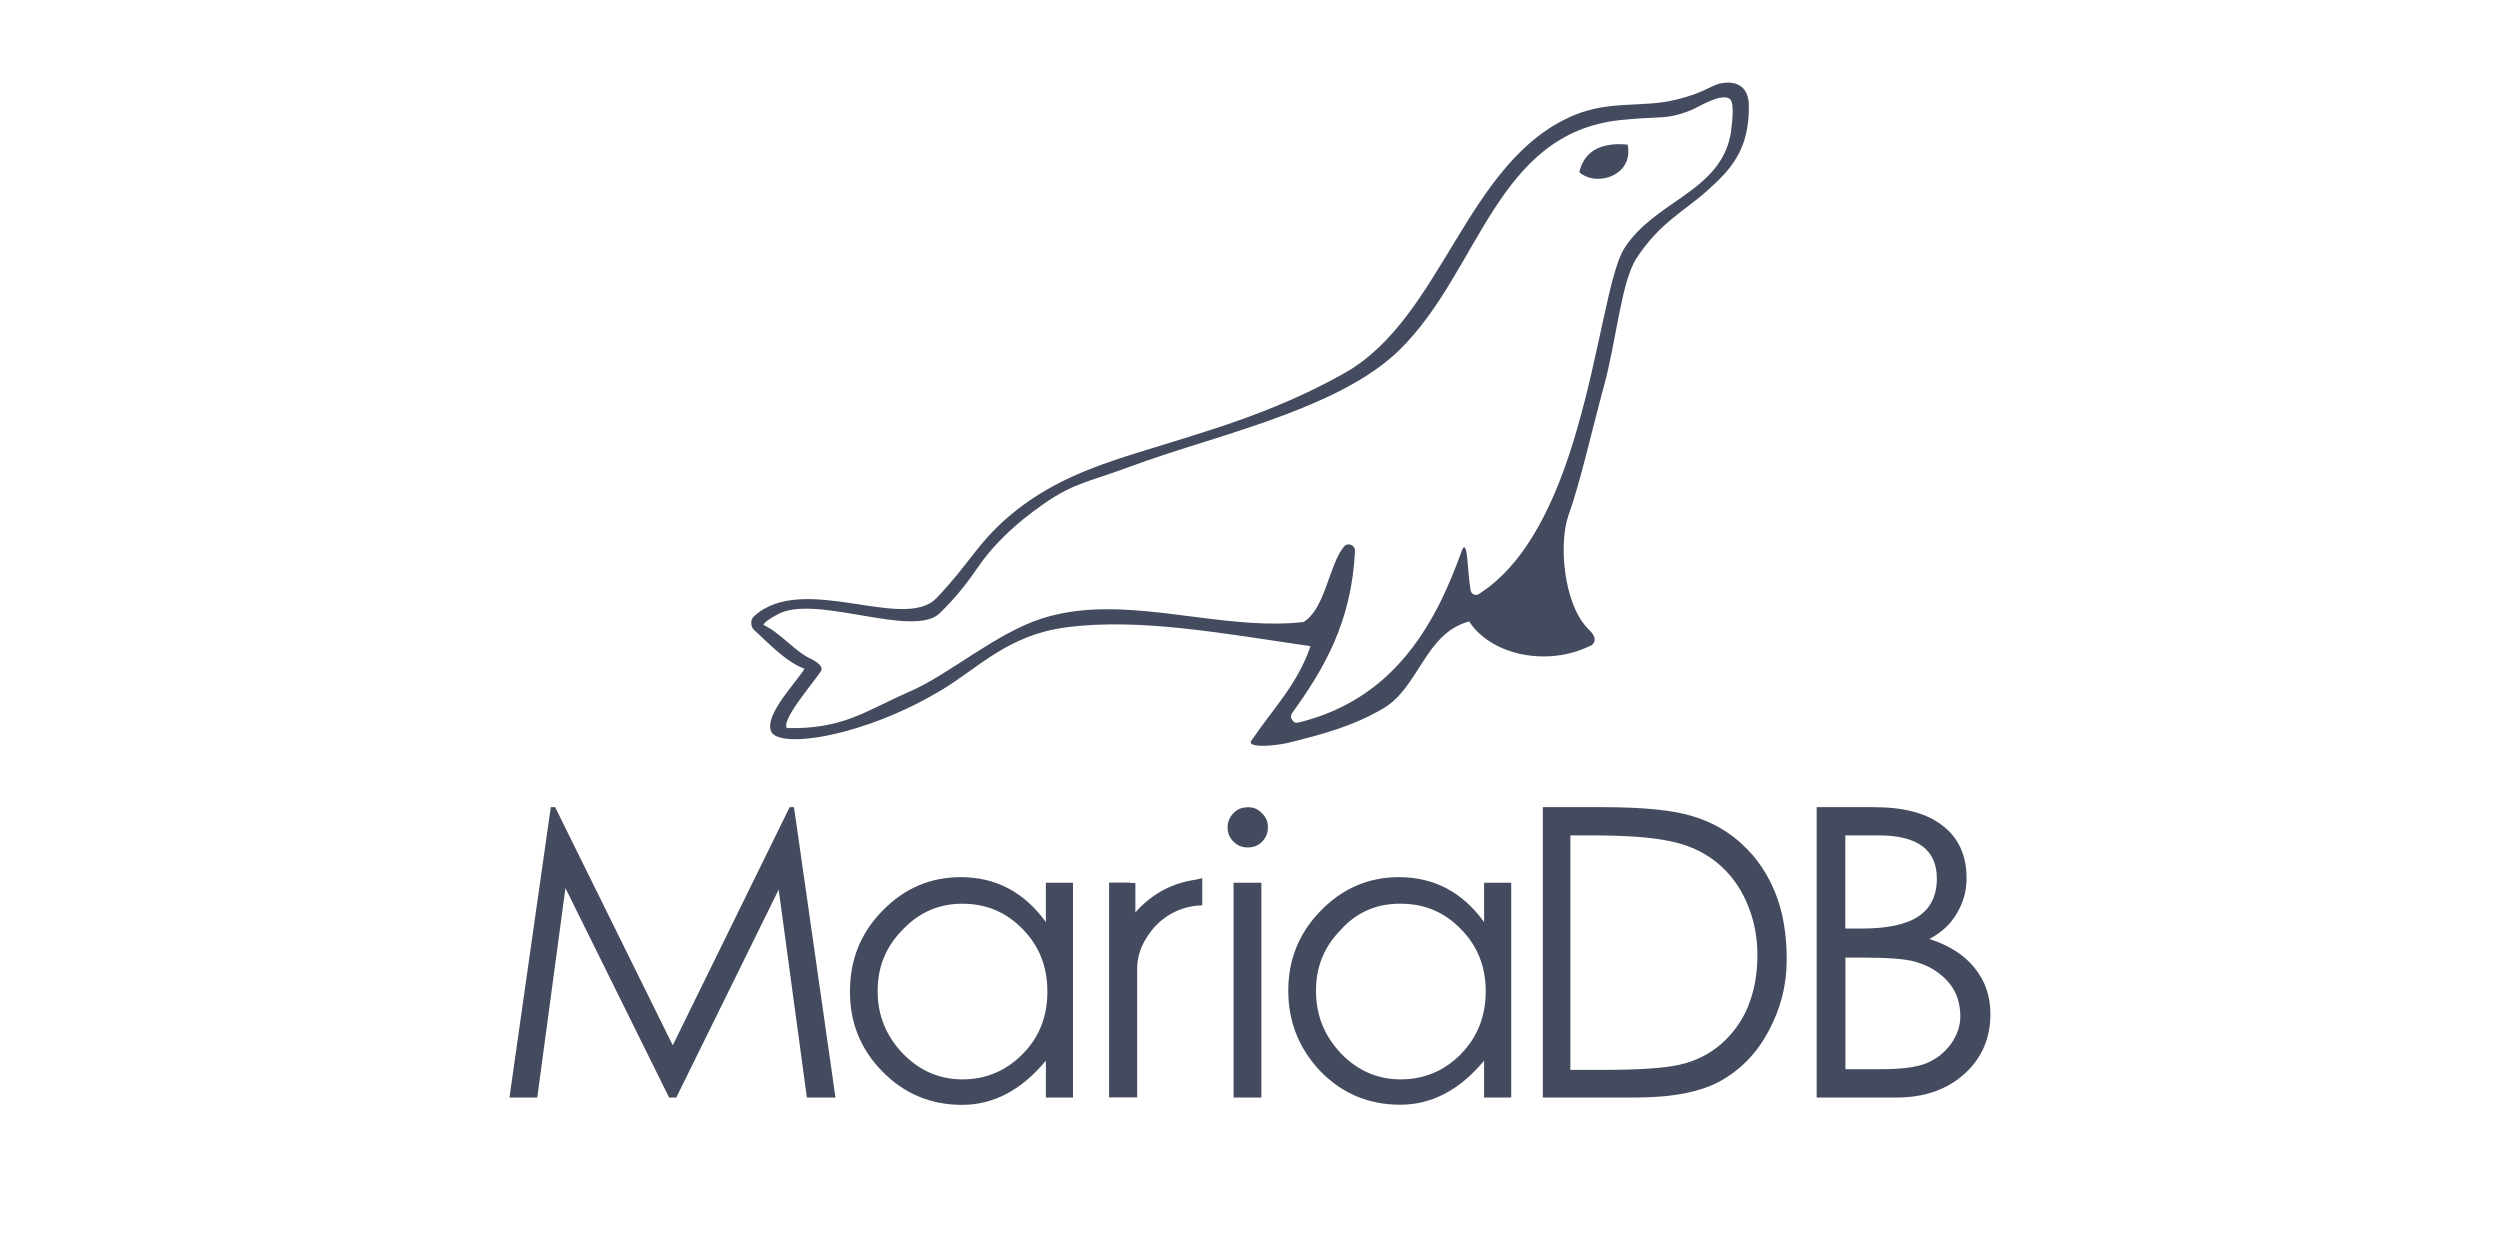
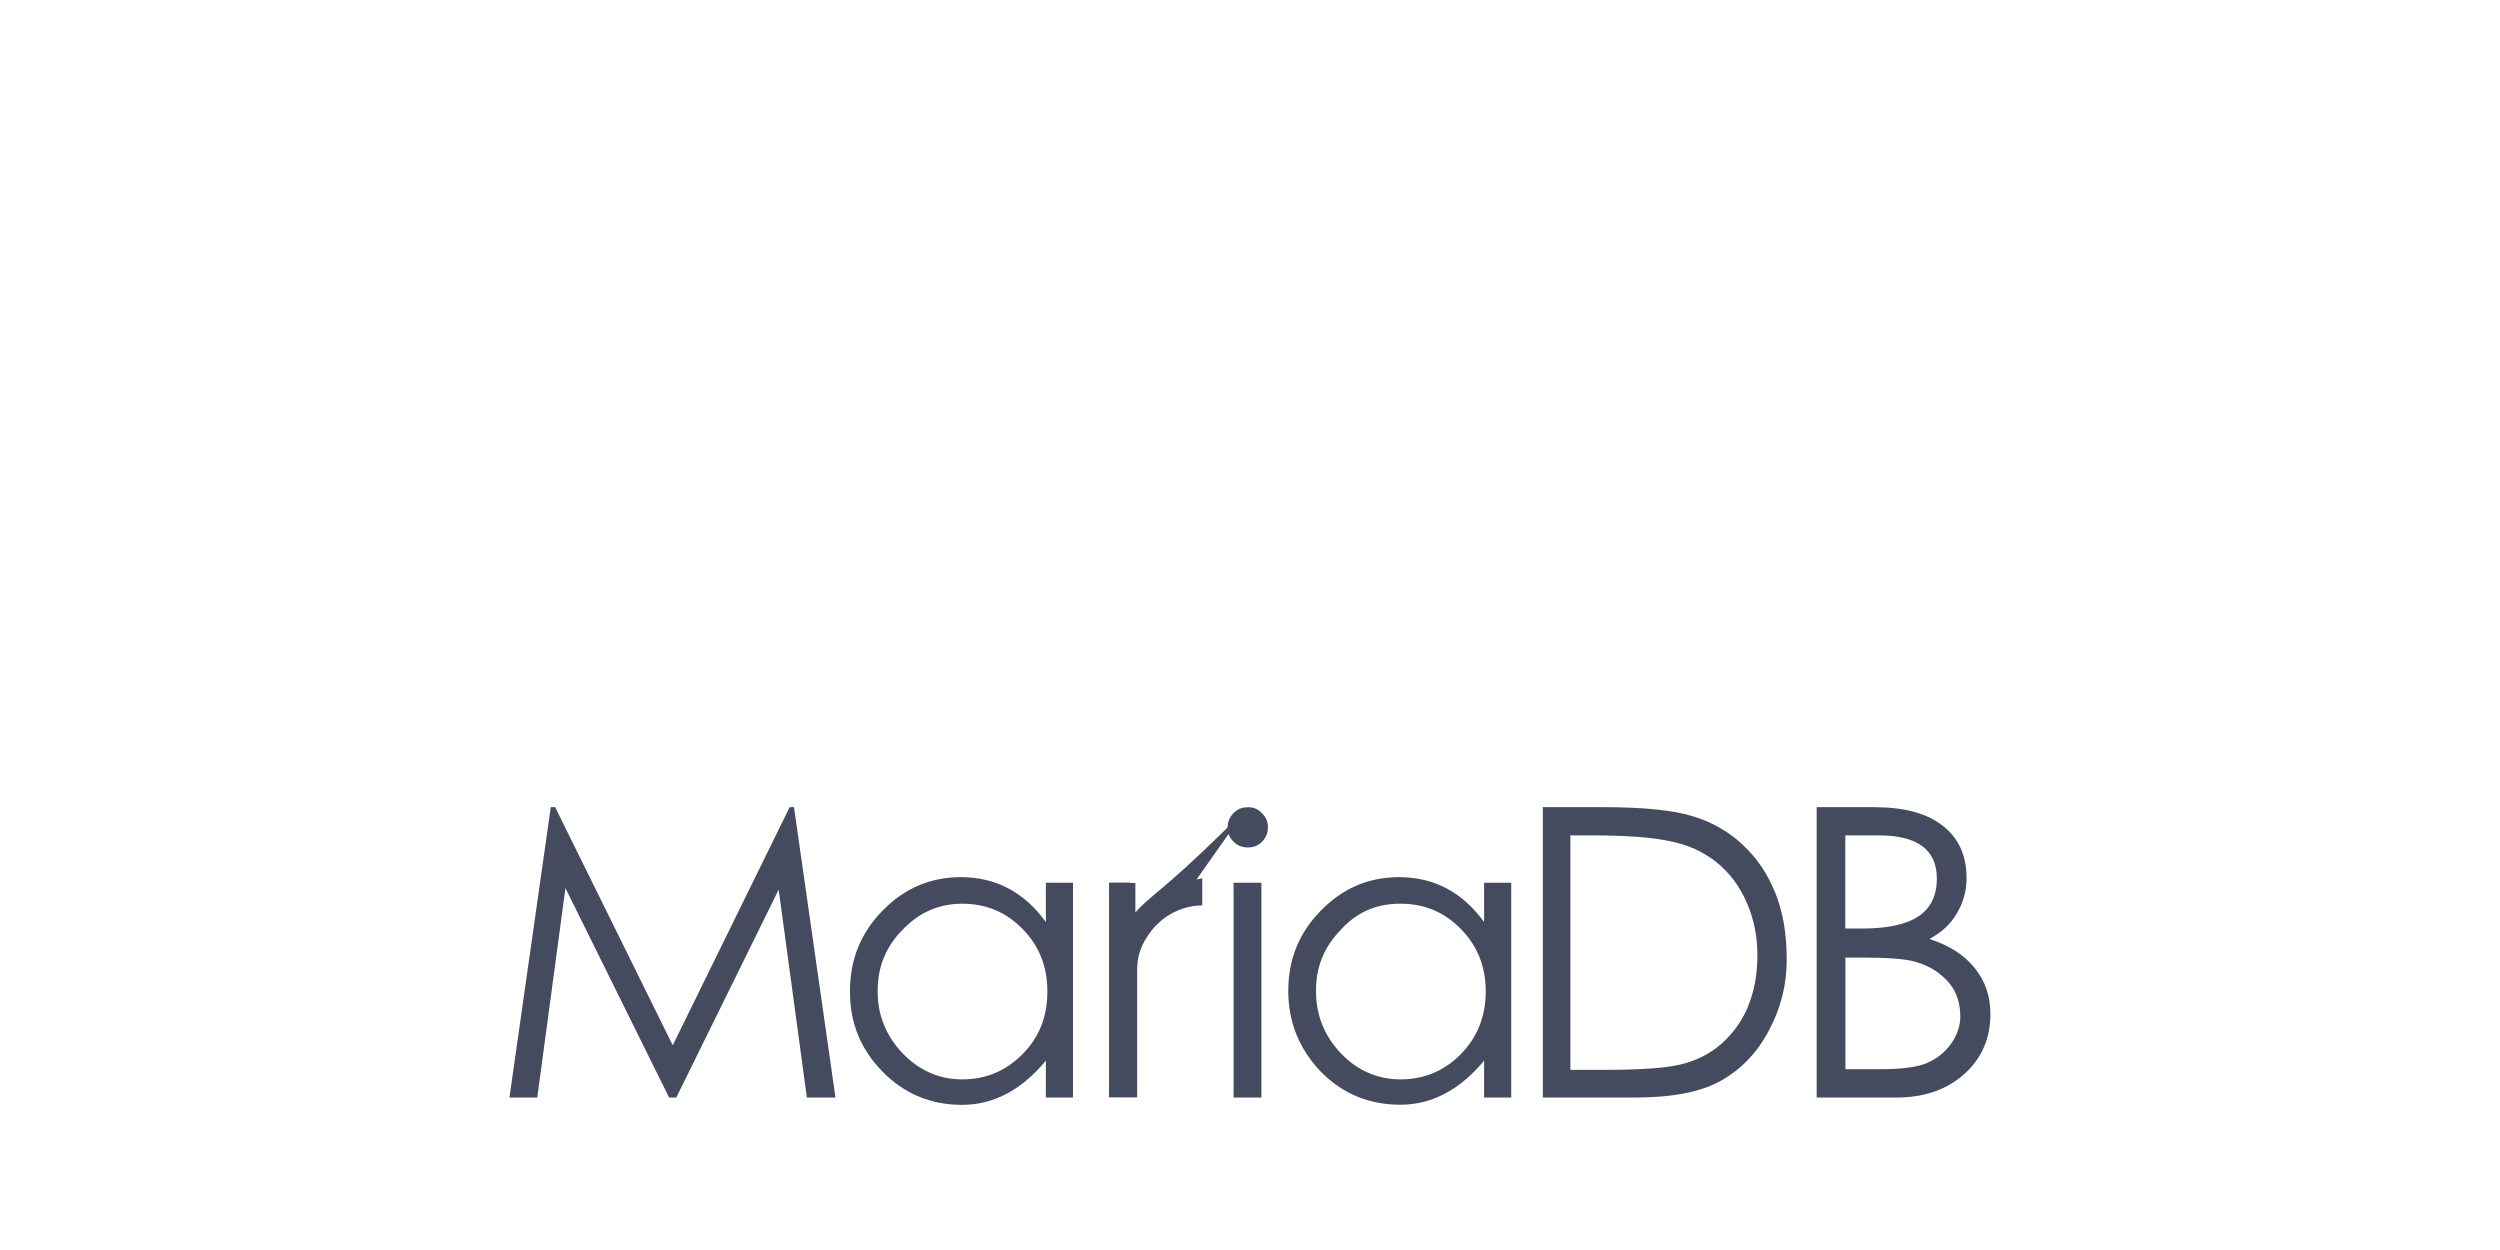
<svg xmlns="http://www.w3.org/2000/svg" width="96" zoomAndPan="magnify" viewBox="0 0 72 36" height="48" preserveAspectRatio="xMidYMid meet" version="1.0">
  <defs>
    <clipPath id="cd66de0370">
-       <path d="M 21.633 2.379 L 51 2.379 L 51 21.477 L 21.633 21.477 Z M 21.633 2.379 " clip-rule="nonzero" />
-     </clipPath>
+       </clipPath>
  </defs>
-   <path fill="#444b5e" d="M 42.742 26.555 C 42.117 25.691 41.297 25.262 40.293 25.262 C 39.418 25.262 38.668 25.582 38.039 26.227 C 37.414 26.863 37.102 27.633 37.102 28.531 C 37.102 29.426 37.41 30.199 38.027 30.852 C 38.656 31.496 39.422 31.816 40.328 31.816 C 41.23 31.816 42.039 31.395 42.742 30.547 L 42.742 31.609 L 43.523 31.609 L 43.523 25.422 L 42.742 25.422 Z M 42.07 30.363 C 41.59 30.844 41.012 31.086 40.34 31.086 C 39.672 31.086 39.102 30.836 38.621 30.34 C 38.141 29.832 37.902 29.238 37.902 28.555 C 37.891 27.867 38.129 27.277 38.609 26.785 C 39.07 26.27 39.648 26.02 40.34 26.027 C 41.027 26.027 41.609 26.273 42.078 26.762 C 42.551 27.242 42.789 27.84 42.789 28.547 C 42.789 29.273 42.547 29.879 42.066 30.363 M 35.527 25.422 L 36.328 25.422 L 36.328 31.609 L 35.527 31.609 Z M 14.672 31.609 L 15.473 31.609 L 16.285 25.578 L 19.27 31.609 L 19.477 31.609 L 22.426 25.621 L 23.238 31.609 L 24.062 31.609 L 22.867 23.246 L 22.742 23.246 L 19.375 30.105 L 15.988 23.246 L 15.863 23.246 Z M 30.121 26.555 C 29.496 25.691 28.676 25.262 27.672 25.262 C 26.797 25.262 26.047 25.582 25.418 26.227 C 24.793 26.863 24.48 27.633 24.48 28.531 C 24.469 29.434 24.777 30.207 25.406 30.852 C 26.035 31.496 26.801 31.82 27.707 31.82 C 28.613 31.82 29.418 31.395 30.121 30.547 L 30.121 31.609 L 30.902 31.609 L 30.902 25.422 L 30.121 25.422 Z M 29.445 30.363 C 28.969 30.844 28.391 31.086 27.719 31.086 C 27.051 31.086 26.48 30.836 26 30.34 C 25.52 29.836 25.277 29.242 25.277 28.559 C 25.27 27.867 25.504 27.277 25.988 26.785 C 26.461 26.281 27.035 26.027 27.715 26.027 C 28.406 26.027 28.984 26.273 29.457 26.762 C 29.93 27.246 30.164 27.84 30.164 28.547 C 30.168 29.277 29.926 29.883 29.445 30.363 M 50.203 24.34 C 49.801 23.961 49.32 23.68 48.766 23.512 C 48.215 23.336 47.348 23.246 46.164 23.246 L 44.434 23.246 L 44.434 31.609 L 47.094 31.609 C 48.176 31.609 49.004 31.445 49.578 31.117 C 50.152 30.789 50.613 30.312 50.945 29.676 C 51.289 29.035 51.461 28.352 51.457 27.625 C 51.457 26.895 51.348 26.262 51.129 25.715 C 50.906 25.168 50.602 24.711 50.199 24.34 M 50.352 28.973 C 50.172 29.402 49.914 29.766 49.566 30.07 C 49.227 30.363 48.828 30.562 48.371 30.664 C 47.922 30.766 47.195 30.812 46.191 30.812 L 45.227 30.812 L 45.227 24.059 L 45.816 24.059 C 46.816 24.059 47.57 24.113 48.082 24.223 C 48.602 24.324 49.051 24.527 49.43 24.828 C 49.809 25.133 50.098 25.516 50.301 25.984 C 50.508 26.449 50.613 26.957 50.613 27.508 C 50.613 28.059 50.523 28.551 50.344 28.977 M 55.566 27.043 C 55.918 26.855 56.18 26.613 56.355 26.309 C 56.543 25.996 56.637 25.66 56.637 25.293 C 56.637 24.637 56.406 24.129 55.949 23.781 C 55.496 23.422 54.84 23.246 53.965 23.246 L 52.32 23.246 L 52.32 31.609 L 54.621 31.609 C 55.418 31.609 56.066 31.383 56.57 30.934 C 57.074 30.48 57.324 29.902 57.324 29.207 C 57.324 28.695 57.176 28.254 56.871 27.879 C 56.578 27.508 56.145 27.23 55.57 27.043 M 53.145 24.059 L 54.109 24.059 C 55.223 24.059 55.781 24.473 55.781 25.301 C 55.781 25.797 55.602 26.16 55.246 26.395 C 54.891 26.629 54.348 26.742 53.621 26.742 L 53.145 26.742 Z M 56.191 30.059 C 56.012 30.309 55.781 30.492 55.492 30.617 C 55.215 30.734 54.777 30.793 54.184 30.793 L 53.148 30.793 L 53.148 27.578 L 53.613 27.578 C 54.363 27.578 54.875 27.617 55.145 27.695 C 55.426 27.773 55.66 27.887 55.855 28.043 C 56.059 28.199 56.207 28.375 56.309 28.578 C 56.406 28.785 56.457 29.016 56.457 29.277 C 56.457 29.543 56.367 29.805 56.191 30.062 M 35.926 23.25 C 35.766 23.25 35.633 23.305 35.52 23.422 C 35.41 23.539 35.355 23.672 35.355 23.836 C 35.355 23.992 35.41 24.125 35.52 24.234 C 35.637 24.352 35.766 24.406 35.93 24.406 C 36.09 24.41 36.23 24.359 36.344 24.246 C 36.457 24.129 36.516 23.992 36.516 23.832 C 36.52 23.668 36.461 23.531 36.344 23.422 C 36.234 23.301 36.098 23.242 35.934 23.25 M 34.457 25.332 C 33.797 25.422 33.238 25.707 32.781 26.188 L 32.699 26.281 L 32.699 25.43 L 32.559 25.43 L 32.559 25.418 L 31.941 25.418 L 31.941 31.605 L 32.75 31.605 L 32.75 27.941 C 32.746 27.586 32.844 27.266 33.043 26.973 C 33.375 26.441 33.957 26.086 34.625 26.074 L 34.625 25.293 L 34.461 25.328 " fill-opacity="1" fill-rule="nonzero" />
+   <path fill="#444b5e" d="M 42.742 26.555 C 42.117 25.691 41.297 25.262 40.293 25.262 C 39.418 25.262 38.668 25.582 38.039 26.227 C 37.414 26.863 37.102 27.633 37.102 28.531 C 37.102 29.426 37.41 30.199 38.027 30.852 C 38.656 31.496 39.422 31.816 40.328 31.816 C 41.23 31.816 42.039 31.395 42.742 30.547 L 42.742 31.609 L 43.523 31.609 L 43.523 25.422 L 42.742 25.422 Z M 42.07 30.363 C 41.59 30.844 41.012 31.086 40.34 31.086 C 39.672 31.086 39.102 30.836 38.621 30.34 C 38.141 29.832 37.902 29.238 37.902 28.555 C 37.891 27.867 38.129 27.277 38.609 26.785 C 39.07 26.27 39.648 26.02 40.34 26.027 C 41.027 26.027 41.609 26.273 42.078 26.762 C 42.551 27.242 42.789 27.84 42.789 28.547 C 42.789 29.273 42.547 29.879 42.066 30.363 M 35.527 25.422 L 36.328 25.422 L 36.328 31.609 L 35.527 31.609 Z M 14.672 31.609 L 15.473 31.609 L 16.285 25.578 L 19.27 31.609 L 19.477 31.609 L 22.426 25.621 L 23.238 31.609 L 24.062 31.609 L 22.867 23.246 L 22.742 23.246 L 19.375 30.105 L 15.988 23.246 L 15.863 23.246 Z M 30.121 26.555 C 29.496 25.691 28.676 25.262 27.672 25.262 C 26.797 25.262 26.047 25.582 25.418 26.227 C 24.793 26.863 24.48 27.633 24.48 28.531 C 24.469 29.434 24.777 30.207 25.406 30.852 C 26.035 31.496 26.801 31.82 27.707 31.82 C 28.613 31.82 29.418 31.395 30.121 30.547 L 30.121 31.609 L 30.902 31.609 L 30.902 25.422 L 30.121 25.422 Z M 29.445 30.363 C 28.969 30.844 28.391 31.086 27.719 31.086 C 27.051 31.086 26.48 30.836 26 30.34 C 25.52 29.836 25.277 29.242 25.277 28.559 C 25.27 27.867 25.504 27.277 25.988 26.785 C 26.461 26.281 27.035 26.027 27.715 26.027 C 28.406 26.027 28.984 26.273 29.457 26.762 C 29.93 27.246 30.164 27.84 30.164 28.547 C 30.168 29.277 29.926 29.883 29.445 30.363 M 50.203 24.34 C 49.801 23.961 49.32 23.68 48.766 23.512 C 48.215 23.336 47.348 23.246 46.164 23.246 L 44.434 23.246 L 44.434 31.609 L 47.094 31.609 C 48.176 31.609 49.004 31.445 49.578 31.117 C 50.152 30.789 50.613 30.312 50.945 29.676 C 51.289 29.035 51.461 28.352 51.457 27.625 C 51.457 26.895 51.348 26.262 51.129 25.715 C 50.906 25.168 50.602 24.711 50.199 24.34 M 50.352 28.973 C 50.172 29.402 49.914 29.766 49.566 30.07 C 49.227 30.363 48.828 30.562 48.371 30.664 C 47.922 30.766 47.195 30.812 46.191 30.812 L 45.227 30.812 L 45.227 24.059 L 45.816 24.059 C 46.816 24.059 47.57 24.113 48.082 24.223 C 48.602 24.324 49.051 24.527 49.43 24.828 C 49.809 25.133 50.098 25.516 50.301 25.984 C 50.508 26.449 50.613 26.957 50.613 27.508 C 50.613 28.059 50.523 28.551 50.344 28.977 M 55.566 27.043 C 55.918 26.855 56.18 26.613 56.355 26.309 C 56.543 25.996 56.637 25.66 56.637 25.293 C 56.637 24.637 56.406 24.129 55.949 23.781 C 55.496 23.422 54.84 23.246 53.965 23.246 L 52.32 23.246 L 52.32 31.609 L 54.621 31.609 C 55.418 31.609 56.066 31.383 56.57 30.934 C 57.074 30.48 57.324 29.902 57.324 29.207 C 57.324 28.695 57.176 28.254 56.871 27.879 C 56.578 27.508 56.145 27.23 55.57 27.043 M 53.145 24.059 L 54.109 24.059 C 55.223 24.059 55.781 24.473 55.781 25.301 C 55.781 25.797 55.602 26.16 55.246 26.395 C 54.891 26.629 54.348 26.742 53.621 26.742 L 53.145 26.742 Z M 56.191 30.059 C 56.012 30.309 55.781 30.492 55.492 30.617 C 55.215 30.734 54.777 30.793 54.184 30.793 L 53.148 30.793 L 53.148 27.578 L 53.613 27.578 C 54.363 27.578 54.875 27.617 55.145 27.695 C 55.426 27.773 55.66 27.887 55.855 28.043 C 56.059 28.199 56.207 28.375 56.309 28.578 C 56.406 28.785 56.457 29.016 56.457 29.277 C 56.457 29.543 56.367 29.805 56.191 30.062 M 35.926 23.25 C 35.766 23.25 35.633 23.305 35.52 23.422 C 35.41 23.539 35.355 23.672 35.355 23.836 C 35.355 23.992 35.41 24.125 35.52 24.234 C 35.637 24.352 35.766 24.406 35.93 24.406 C 36.09 24.41 36.23 24.359 36.344 24.246 C 36.457 24.129 36.516 23.992 36.516 23.832 C 36.52 23.668 36.461 23.531 36.344 23.422 C 36.234 23.301 36.098 23.242 35.934 23.25 C 33.797 25.422 33.238 25.707 32.781 26.188 L 32.699 26.281 L 32.699 25.43 L 32.559 25.43 L 32.559 25.418 L 31.941 25.418 L 31.941 31.605 L 32.75 31.605 L 32.75 27.941 C 32.746 27.586 32.844 27.266 33.043 26.973 C 33.375 26.441 33.957 26.086 34.625 26.074 L 34.625 25.293 L 34.461 25.328 " fill-opacity="1" fill-rule="nonzero" />
  <g clip-path="url(#cd66de0370)">
    <path fill="#444b5e" d="M 46.594 4.152 C 45.969 4.168 45.605 4.441 45.484 4.961 C 45.645 5.098 45.855 5.16 46.07 5.148 C 46.539 5.129 47.004 4.77 46.875 4.164 C 46.773 4.156 46.68 4.152 46.594 4.152 M 49.793 2.379 L 49.738 2.379 C 49.293 2.395 49.227 2.637 48.27 2.871 C 47.301 3.109 46.367 2.883 45.328 3.32 C 42.219 4.625 41.559 9.137 38.734 10.738 C 36.621 11.934 34.582 12.465 32.668 13.066 C 31.406 13.465 30.16 13.918 29.02 14.902 C 28.133 15.672 27.891 16.266 26.969 17.227 C 26.027 18.203 23.137 16.473 21.727 17.738 C 21.664 17.793 21.633 17.863 21.637 17.949 C 21.637 18.031 21.668 18.102 21.73 18.156 C 22.035 18.422 22.617 19.062 23.168 19.258 C 22.992 19.59 22.004 20.574 22.207 21.062 C 22.418 21.578 24.875 21.23 27.145 19.855 C 28.199 19.215 29.043 18.289 30.691 18.07 C 32.82 17.785 35.277 18.254 37.742 18.609 C 37.375 19.703 36.645 20.434 36.055 21.309 C 35.871 21.504 36.422 21.527 37.047 21.406 C 38.172 21.129 38.98 20.902 39.832 20.406 C 40.875 19.797 41.035 18.238 42.312 17.898 C 42.934 18.852 44.473 19.176 45.656 18.664 C 45.723 18.637 45.789 18.605 45.852 18.574 C 45.992 18.449 45.91 18.301 45.82 18.195 C 45.781 18.156 45.738 18.117 45.703 18.074 C 45.035 17.355 44.883 15.656 45.176 14.828 C 45.516 13.887 45.848 12.383 46.188 11.141 C 46.555 9.809 46.688 8.121 47.129 7.441 C 47.793 6.418 48.527 6.066 49.168 5.492 C 49.805 4.914 50.387 4.352 50.367 3.031 C 50.359 2.625 50.16 2.391 49.793 2.379 M 49.859 3.766 C 49.727 4.676 49.148 5.176 48.465 5.66 C 47.867 6.082 47.203 6.488 46.781 7.152 C 46.348 7.828 46.07 10.141 45.398 12.43 C 44.844 14.328 44.012 16.203 42.59 17.109 C 42.496 17.168 42.375 17.113 42.355 17.008 C 42.258 16.477 42.277 15.508 42.113 15.824 C 41.906 16.41 41.672 16.973 41.402 17.496 C 40.566 19.102 39.355 20.328 37.398 20.809 C 37.32 20.828 37.258 20.805 37.215 20.734 C 37.168 20.668 37.172 20.602 37.215 20.535 C 38.117 19.281 38.926 17.93 39.023 15.871 C 39.031 15.691 38.809 15.609 38.699 15.75 C 38.273 16.277 38.168 17.531 37.543 17.914 C 37.055 17.969 36.559 17.969 36.059 17.938 C 34.012 17.816 31.91 17.199 29.996 17.816 C 28.691 18.234 27.32 19.43 26.215 19.91 C 24.918 20.473 24.301 21.004 22.664 20.969 C 22.496 20.742 23.348 19.762 23.637 19.34 C 23.73 19.203 23.531 19.059 23.348 18.973 C 22.902 18.766 22.457 18.211 21.984 17.996 C 22.043 17.883 22.258 17.773 22.379 17.703 C 23.453 17.078 26.305 18.41 27.07 17.656 C 27.543 17.191 27.863 16.781 28.184 16.309 C 28.496 15.848 28.969 15.363 29.461 14.961 C 29.668 14.793 29.883 14.633 30.105 14.48 C 30.941 13.906 31.402 13.863 32.484 13.461 C 33.863 12.945 35.566 12.496 37.047 11.93 C 37.961 11.578 38.953 11.148 39.762 10.539 C 39.953 10.398 40.137 10.242 40.305 10.078 C 42.617 7.816 43.074 3.832 46.676 3.457 C 47.113 3.414 47.422 3.395 47.75 3.383 C 48.113 3.375 48.473 3.285 48.832 3.113 C 48.941 3.062 49.602 2.664 49.824 2.855 C 49.973 2.984 49.863 3.688 49.855 3.762 " fill-opacity="1" fill-rule="nonzero" />
  </g>
</svg>